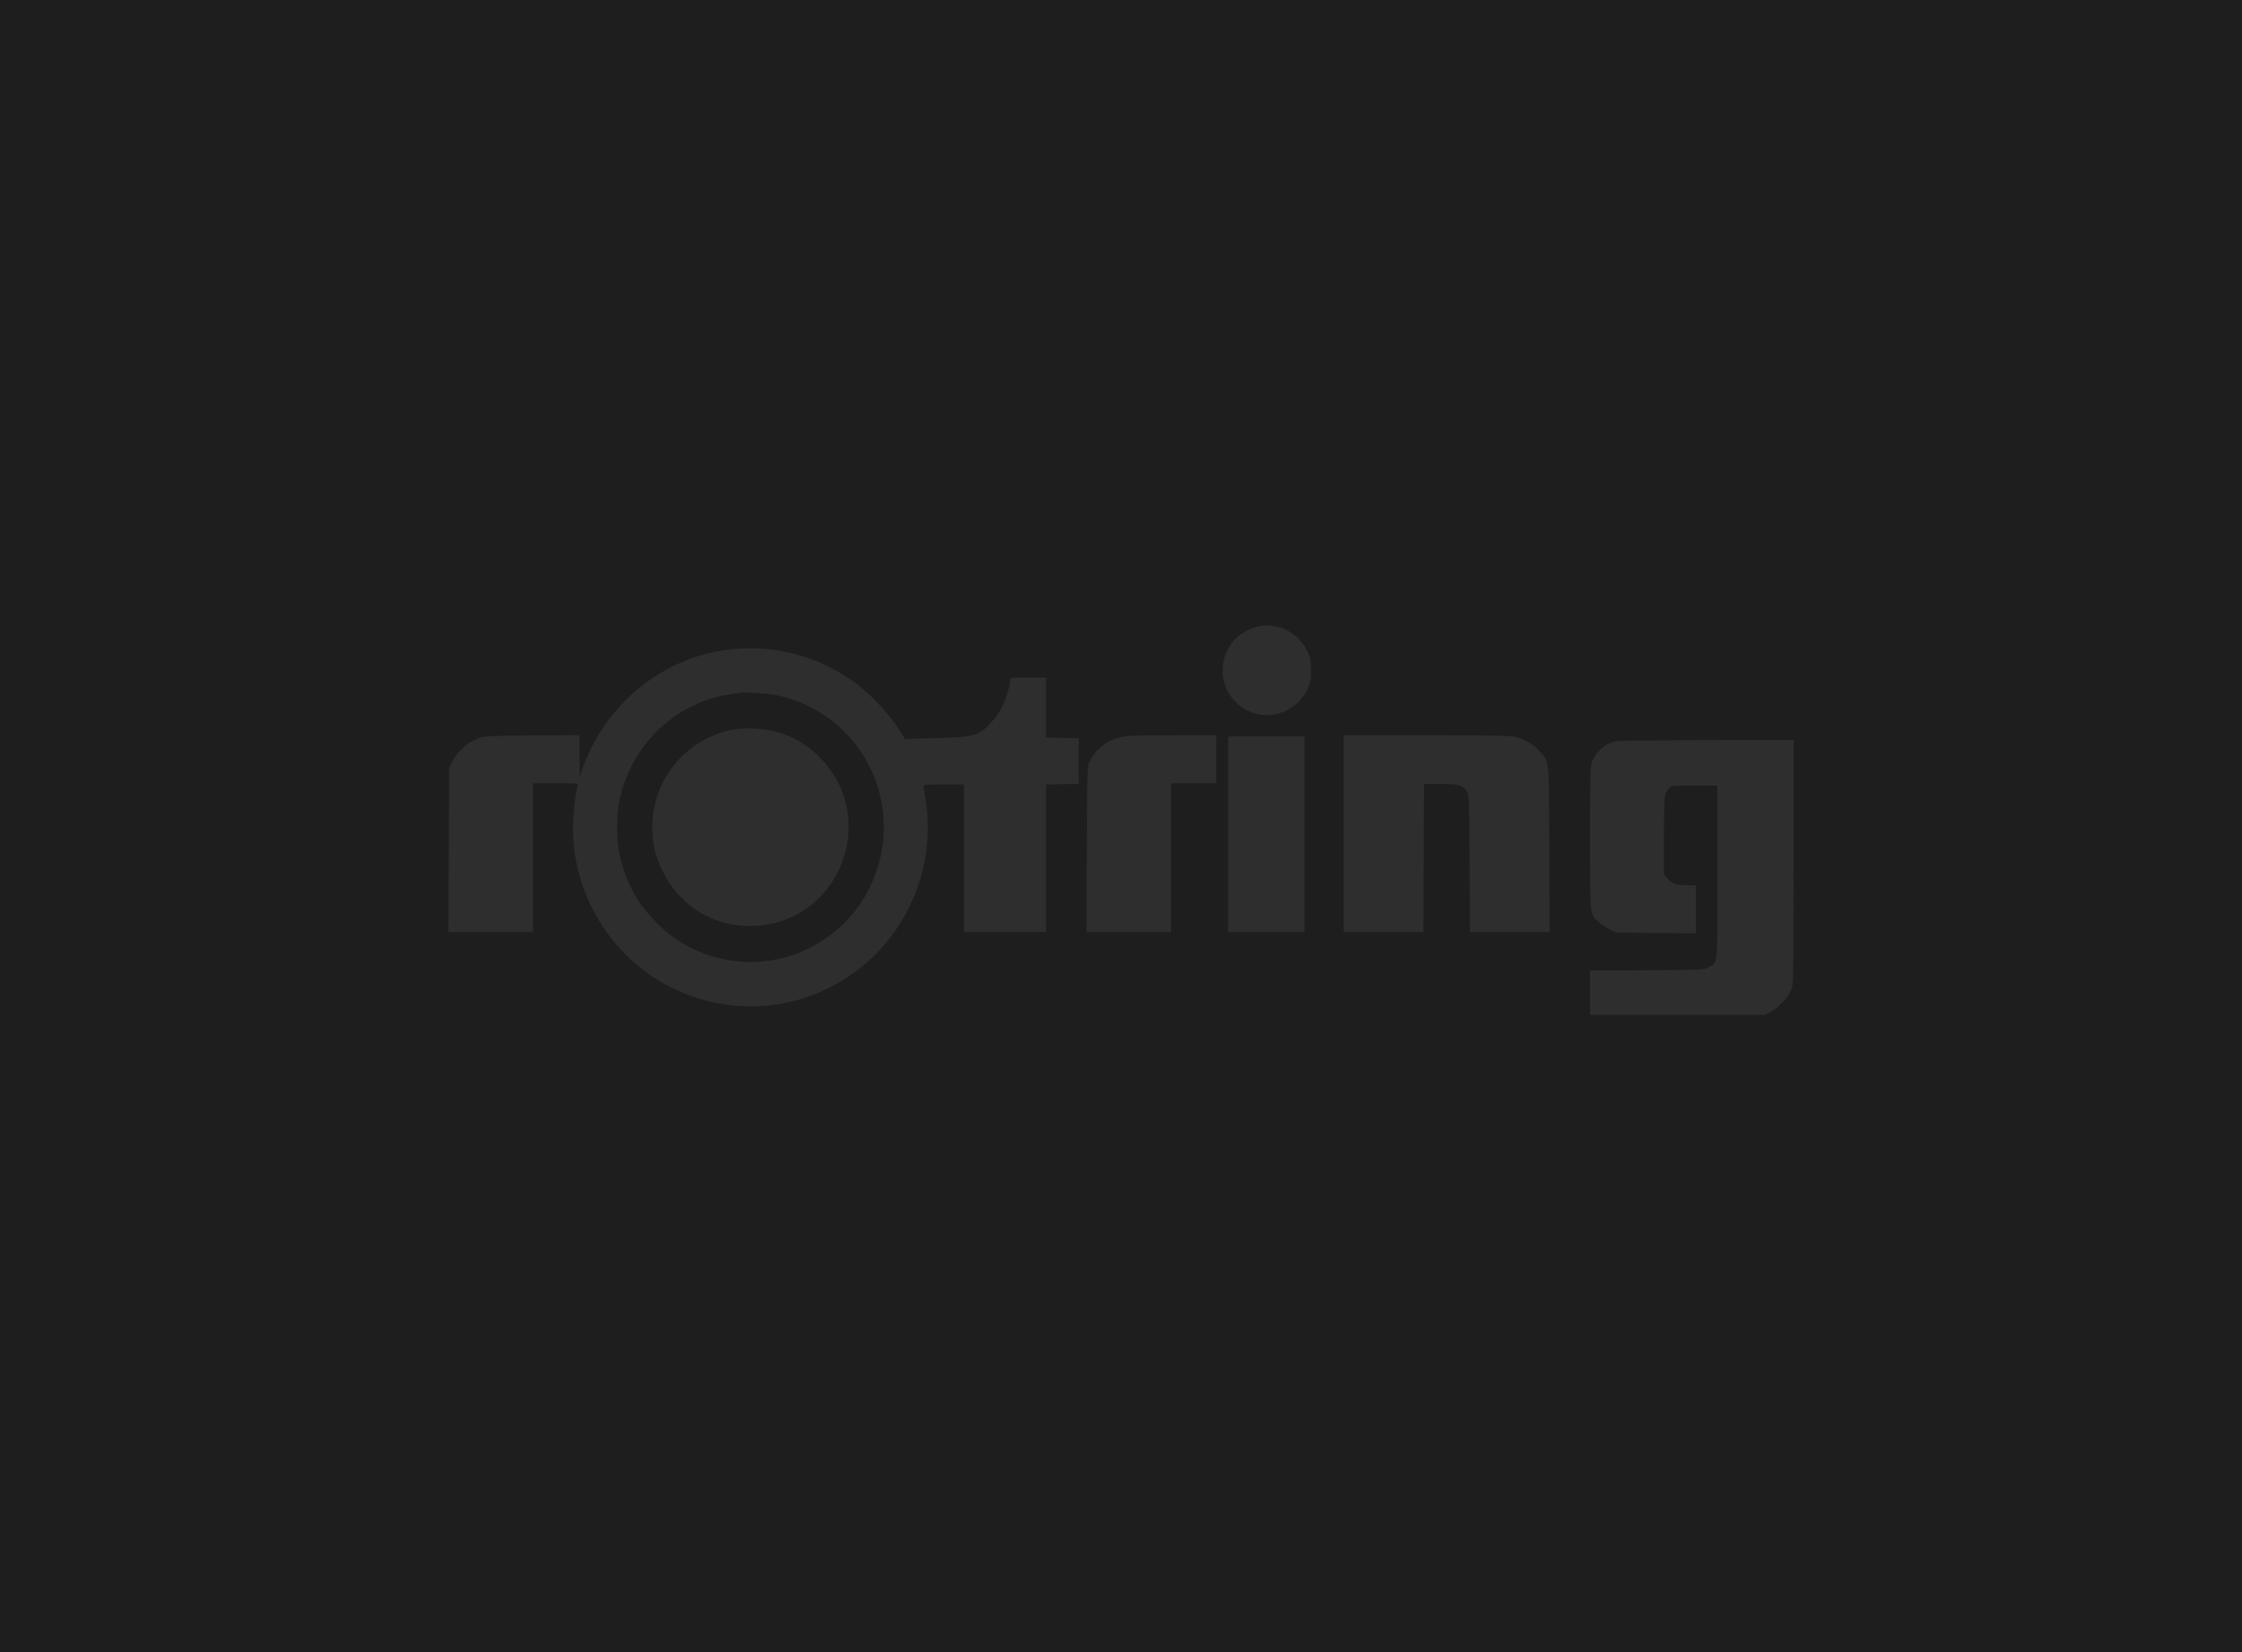
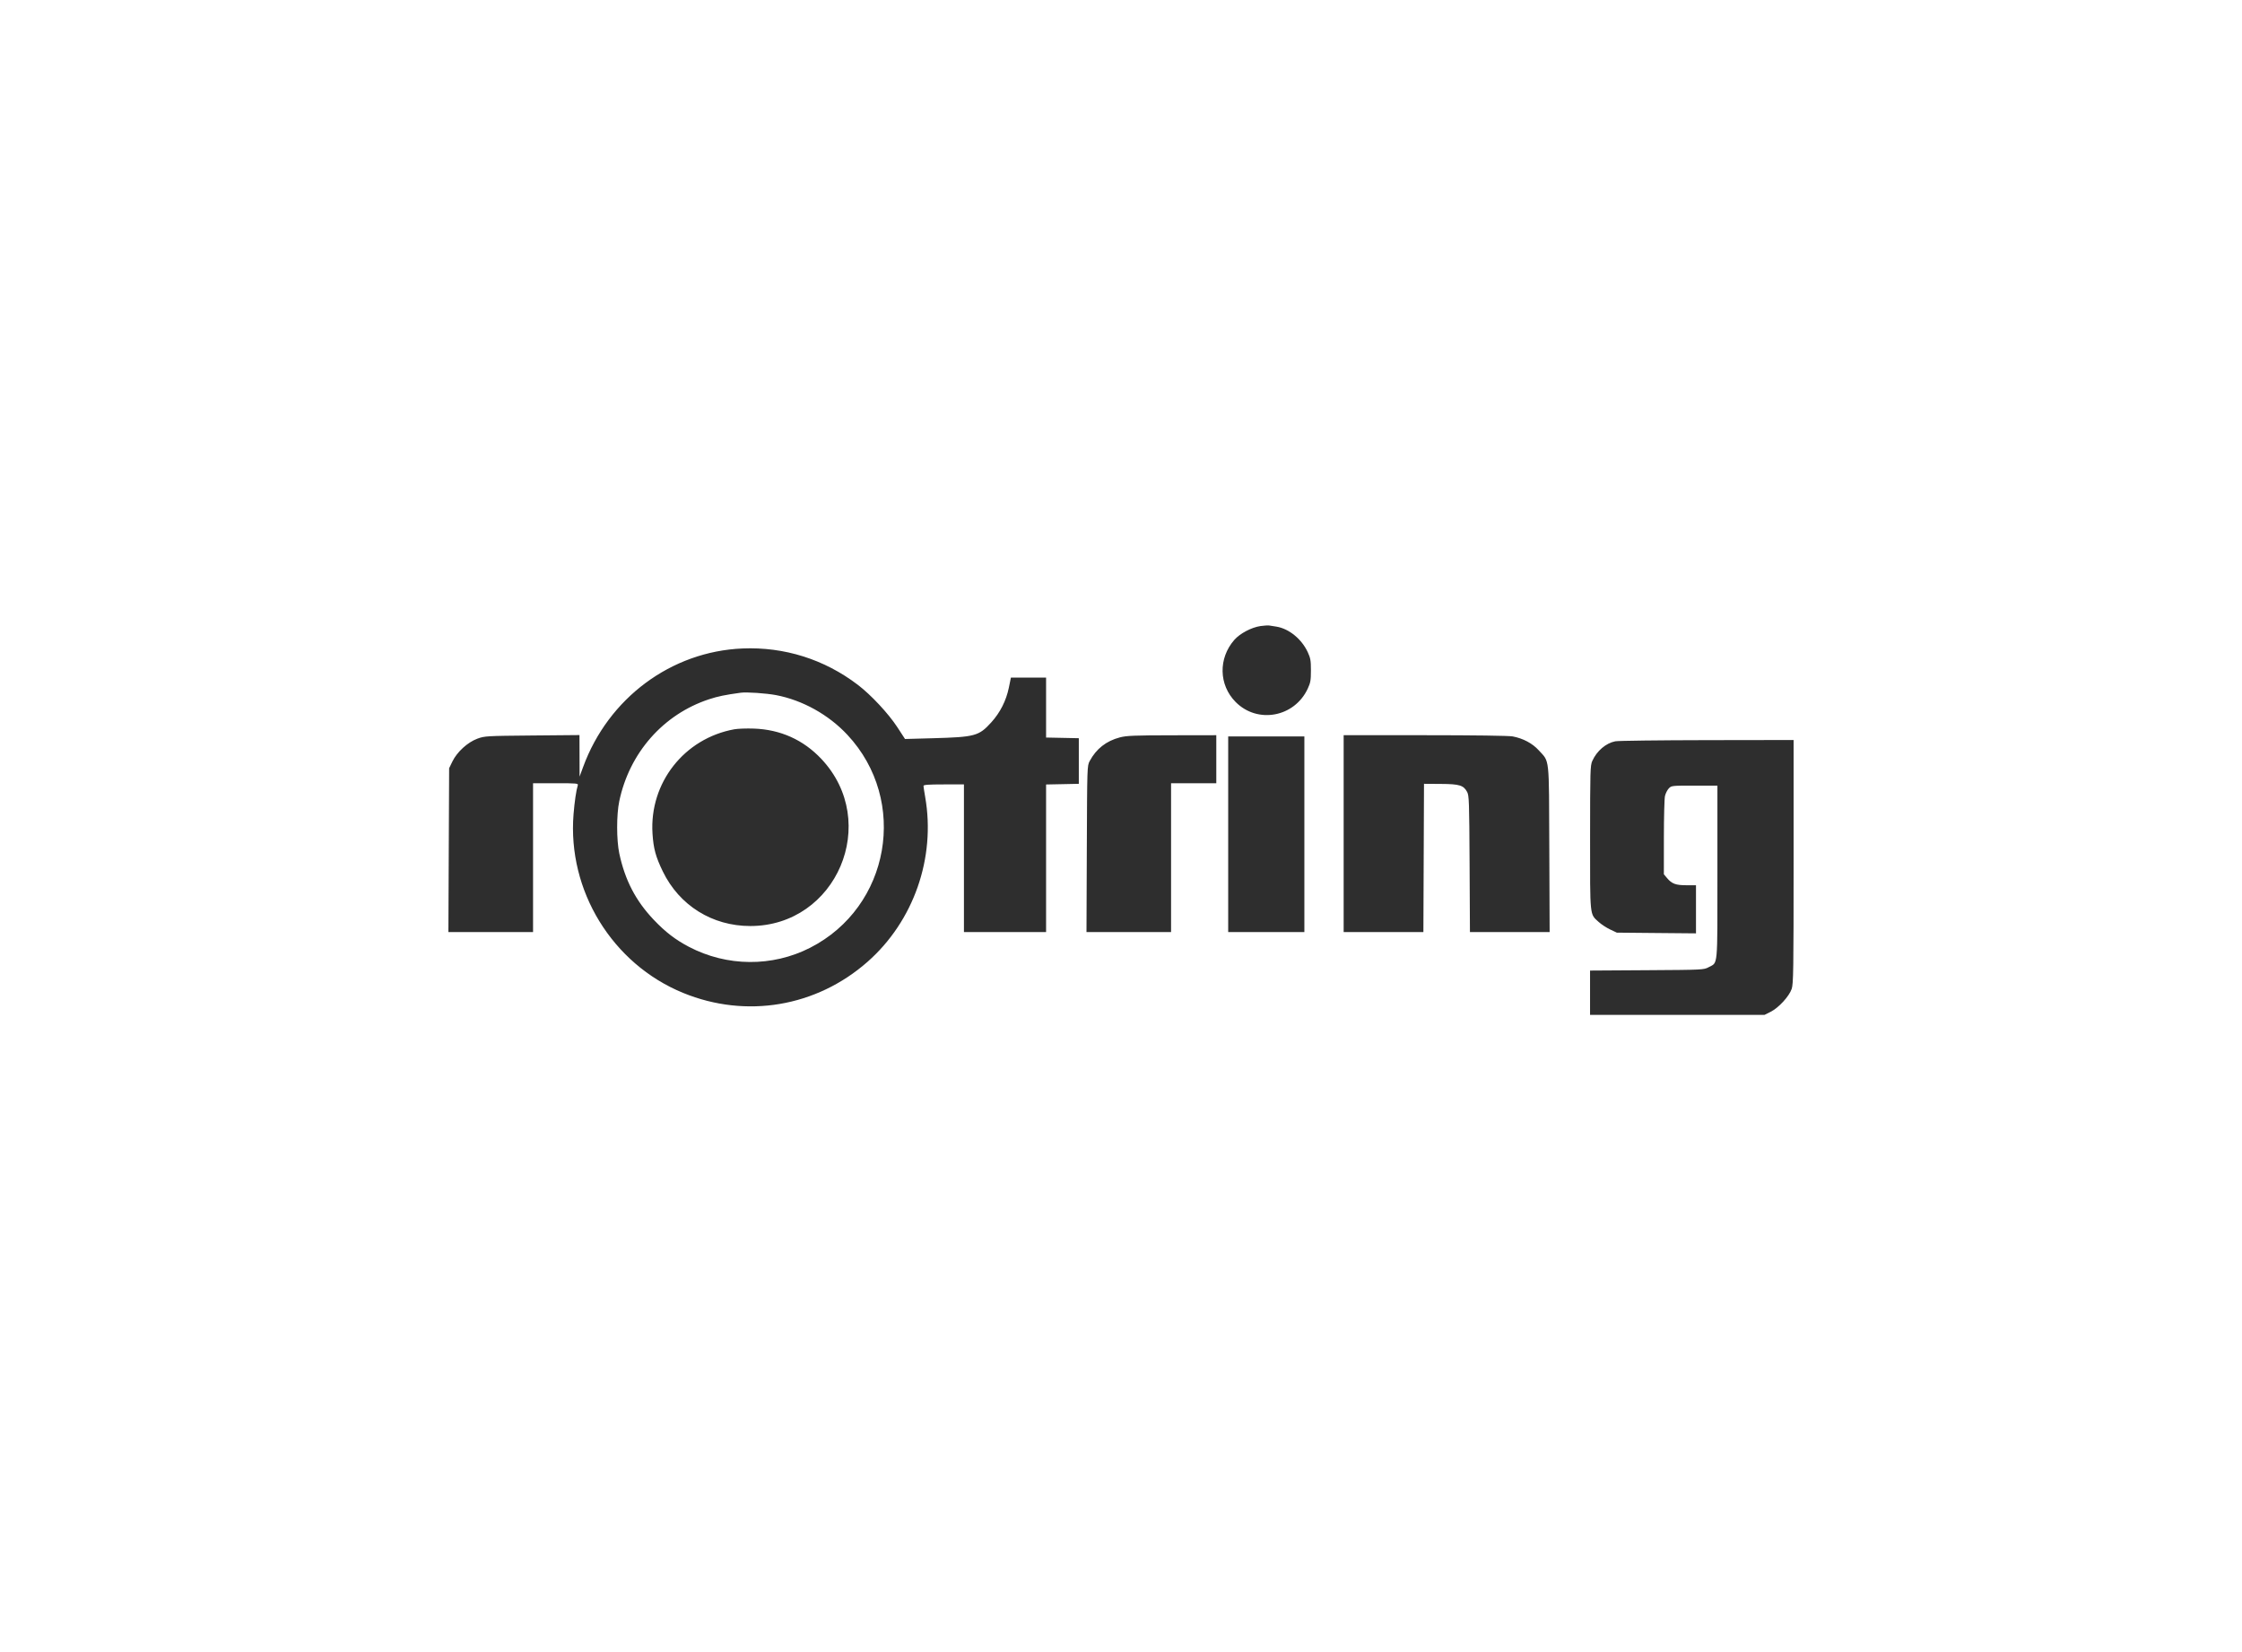
<svg xmlns="http://www.w3.org/2000/svg" width="190" height="140" viewBox="0 0 190 140" fill="none">
-   <rect width="190" height="140" fill="#1E1E1E" />
  <path fill-rule="evenodd" clip-rule="evenodd" d="M106.826 53.052C106.062 53.161 105.08 53.679 104.604 54.224C103.236 55.79 103.283 58.04 104.713 59.486C106.565 61.359 109.698 60.781 110.825 58.358C111.059 57.855 111.095 57.646 111.095 56.81C111.095 55.975 111.059 55.765 110.825 55.262C110.307 54.148 109.235 53.275 108.17 53.101C107.948 53.065 107.676 53.022 107.565 53.006C107.454 52.989 107.121 53.01 106.826 53.052ZM62.928 54.952C56.874 55.204 51.554 59.159 49.416 64.998L49.117 65.811L49.113 64.05L49.108 62.29L45.098 62.326C41.202 62.362 41.07 62.37 40.451 62.598C39.629 62.902 38.734 63.719 38.343 64.522L38.062 65.099L38.031 72.041L38 78.982H41.587H45.174V72.676V66.371H47.097C48.883 66.371 49.016 66.383 48.965 66.549C48.833 66.973 48.692 67.927 48.606 68.99C48.079 75.471 51.885 81.68 57.893 84.14C63.236 86.329 69.187 85.323 73.527 81.498C77.433 78.054 79.307 72.695 78.406 67.54C78.328 67.093 78.263 66.669 78.262 66.6C78.261 66.503 78.67 66.472 79.975 66.472H81.69V72.727V78.982H85.171H88.651V72.73V66.478L90.038 66.45L91.425 66.421V64.489V62.557L90.038 62.528L88.651 62.5V59.96V57.42H87.16H85.67L85.499 58.26C85.27 59.377 84.76 60.385 84.001 61.22C82.955 62.371 82.631 62.459 79.067 62.558L76.697 62.623L76.046 61.624C75.292 60.466 73.811 58.879 72.686 58.024C69.854 55.87 66.468 54.804 62.928 54.952ZM65.763 58.904C68.015 59.333 70.224 60.563 71.821 62.278C77.014 67.852 75.433 76.858 68.655 80.314C65.442 81.952 61.595 81.921 58.379 80.232C57.235 79.631 56.389 78.981 55.407 77.948C53.874 76.335 52.964 74.584 52.482 72.32C52.242 71.191 52.24 69.04 52.48 67.896C53.337 63.796 56.209 60.534 60.086 59.257C60.845 59.007 61.447 58.883 62.776 58.701C63.27 58.633 64.938 58.747 65.763 58.904ZM62.238 61.799C57.986 62.567 55.023 66.343 55.297 70.642C55.378 71.906 55.57 72.61 56.17 73.846C57.573 76.733 60.359 78.472 63.583 78.472C70.904 78.472 74.65 69.658 69.602 64.308C68.075 62.69 66.139 61.82 63.886 61.741C63.276 61.719 62.534 61.746 62.238 61.799ZM94.905 62.487C93.747 62.792 92.906 63.451 92.349 64.489C92.132 64.893 92.131 64.939 92.103 71.939L92.075 78.982H95.659H99.243V72.676V66.371H101.159H103.076V64.337V62.302L99.318 62.308C96.12 62.313 95.463 62.34 94.905 62.487ZM113.869 70.642V78.982H117.248H120.626L120.652 72.702L120.678 66.421L122.091 66.43C123.684 66.439 124.026 66.543 124.333 67.11C124.497 67.411 124.514 67.918 124.541 73.21L124.571 78.982H127.948H131.325L131.297 71.939C131.267 63.955 131.337 64.613 130.401 63.58C129.868 62.992 129.082 62.574 128.192 62.404C127.872 62.343 124.924 62.302 120.766 62.302H113.869V70.642ZM104.084 70.693V78.982H107.312H110.54V70.693V62.404H107.312H104.084V70.693ZM136.887 62.818C136.09 62.976 135.325 63.63 134.941 64.482C134.767 64.87 134.755 65.284 134.753 70.983C134.75 77.791 134.713 77.429 135.48 78.127C135.703 78.331 136.141 78.618 136.453 78.765L137.02 79.033L140.374 79.064L143.728 79.094V77.055V75.016H142.916C142.008 75.016 141.679 74.893 141.269 74.401L141.005 74.085L141.007 70.965C141.008 69.249 141.05 67.669 141.099 67.454C141.149 67.239 141.292 66.953 141.417 66.818C141.643 66.577 141.666 66.574 143.594 66.574H145.544V73.925C145.544 82.141 145.6 81.531 144.806 81.959C144.388 82.184 144.333 82.186 139.567 82.216L134.75 82.246V84.123V86H142.145H149.539L150.059 85.739C150.736 85.399 151.624 84.431 151.837 83.802C151.983 83.37 152 82.242 152 73.014V62.709L144.661 62.72C140.625 62.727 137.127 62.77 136.887 62.818Z" fill="#2E2E2E" />
</svg>